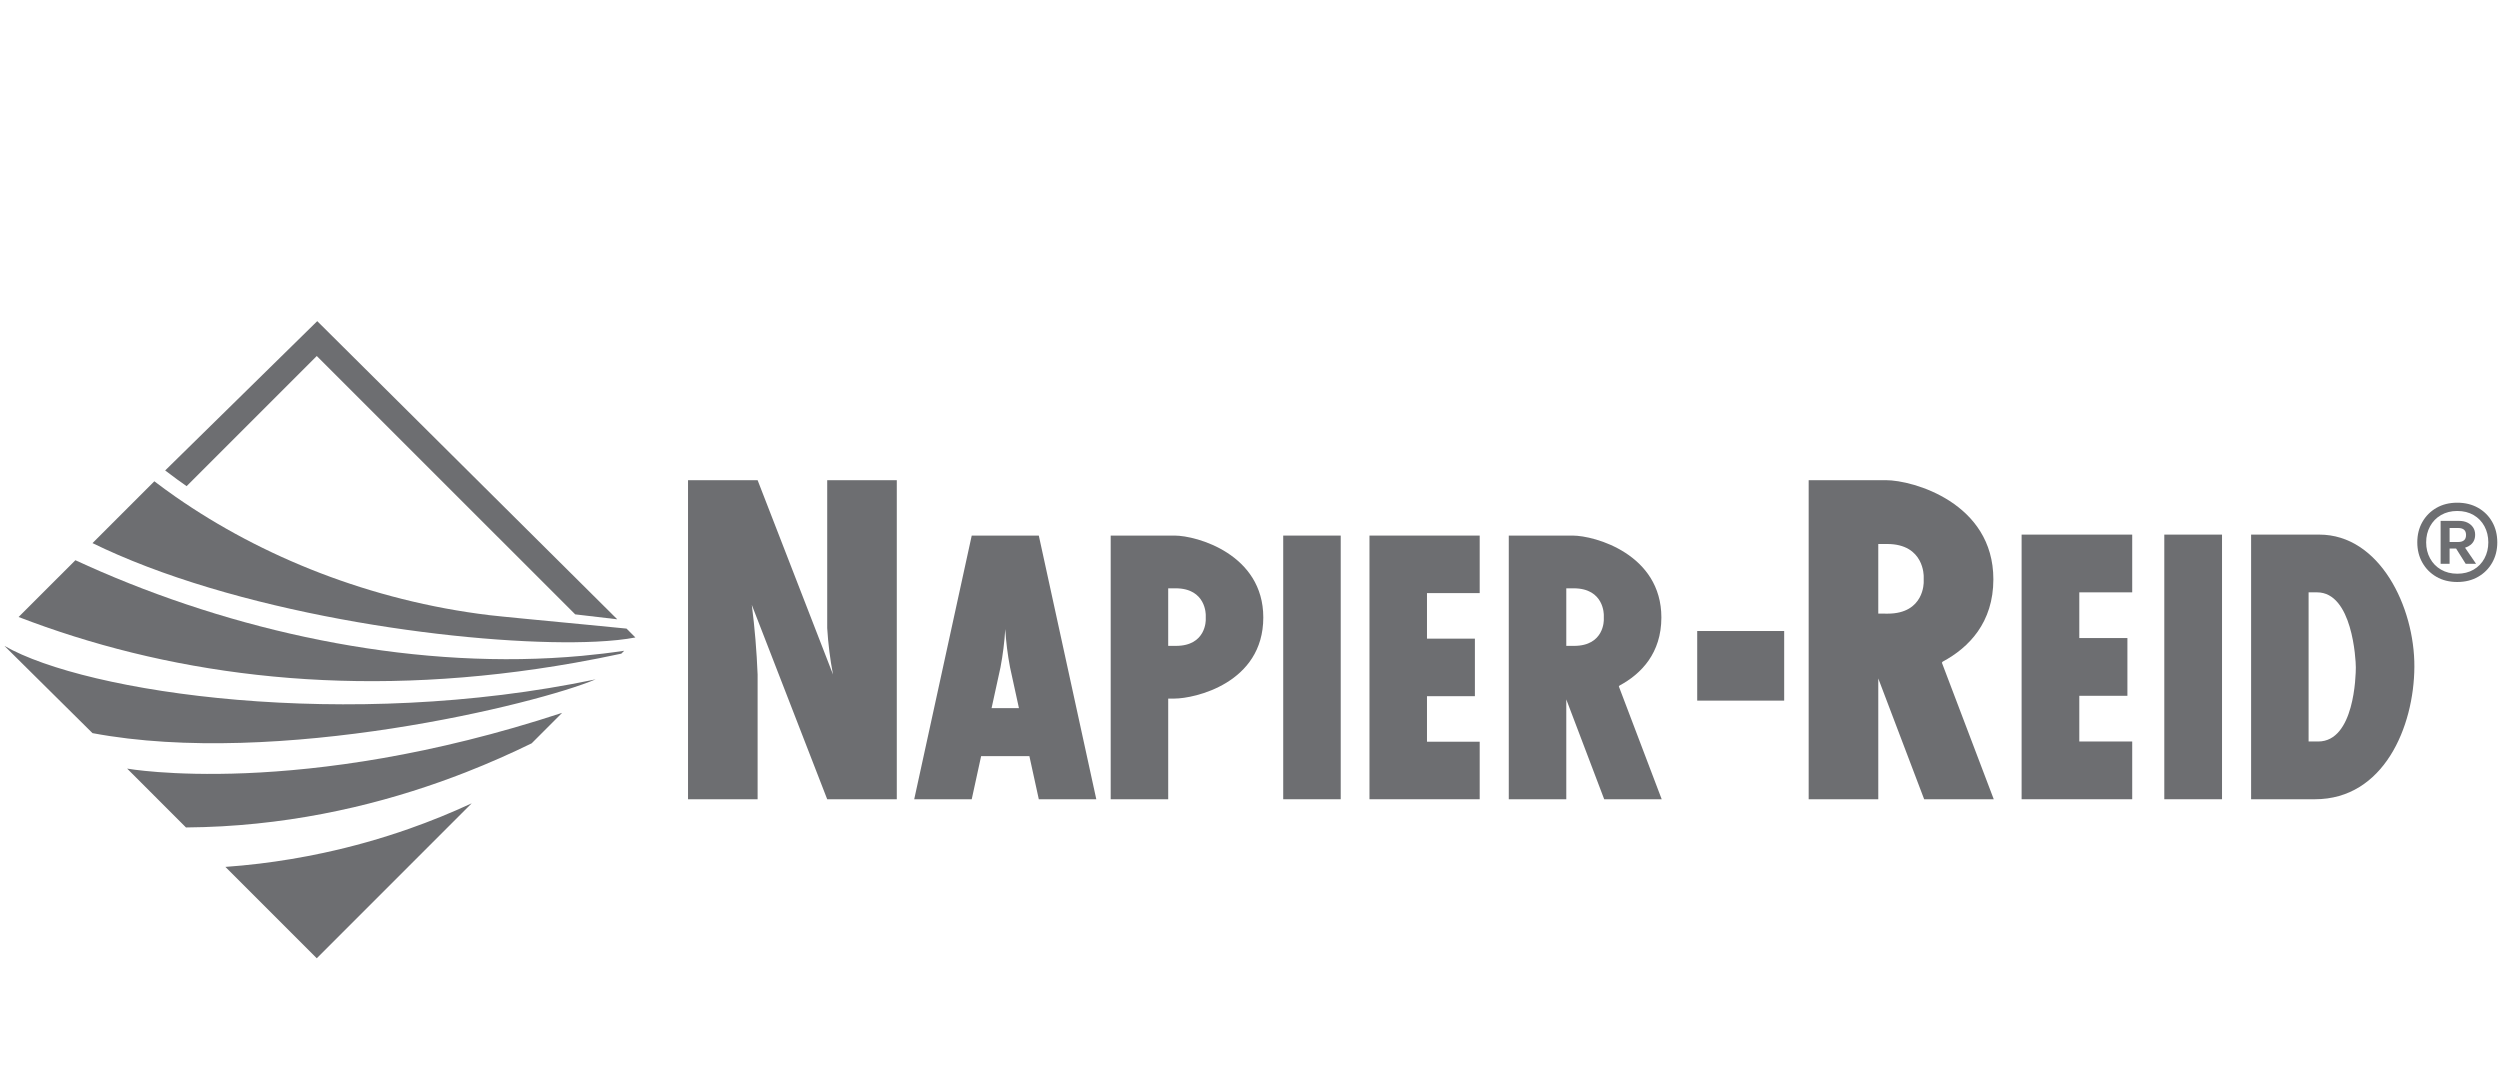
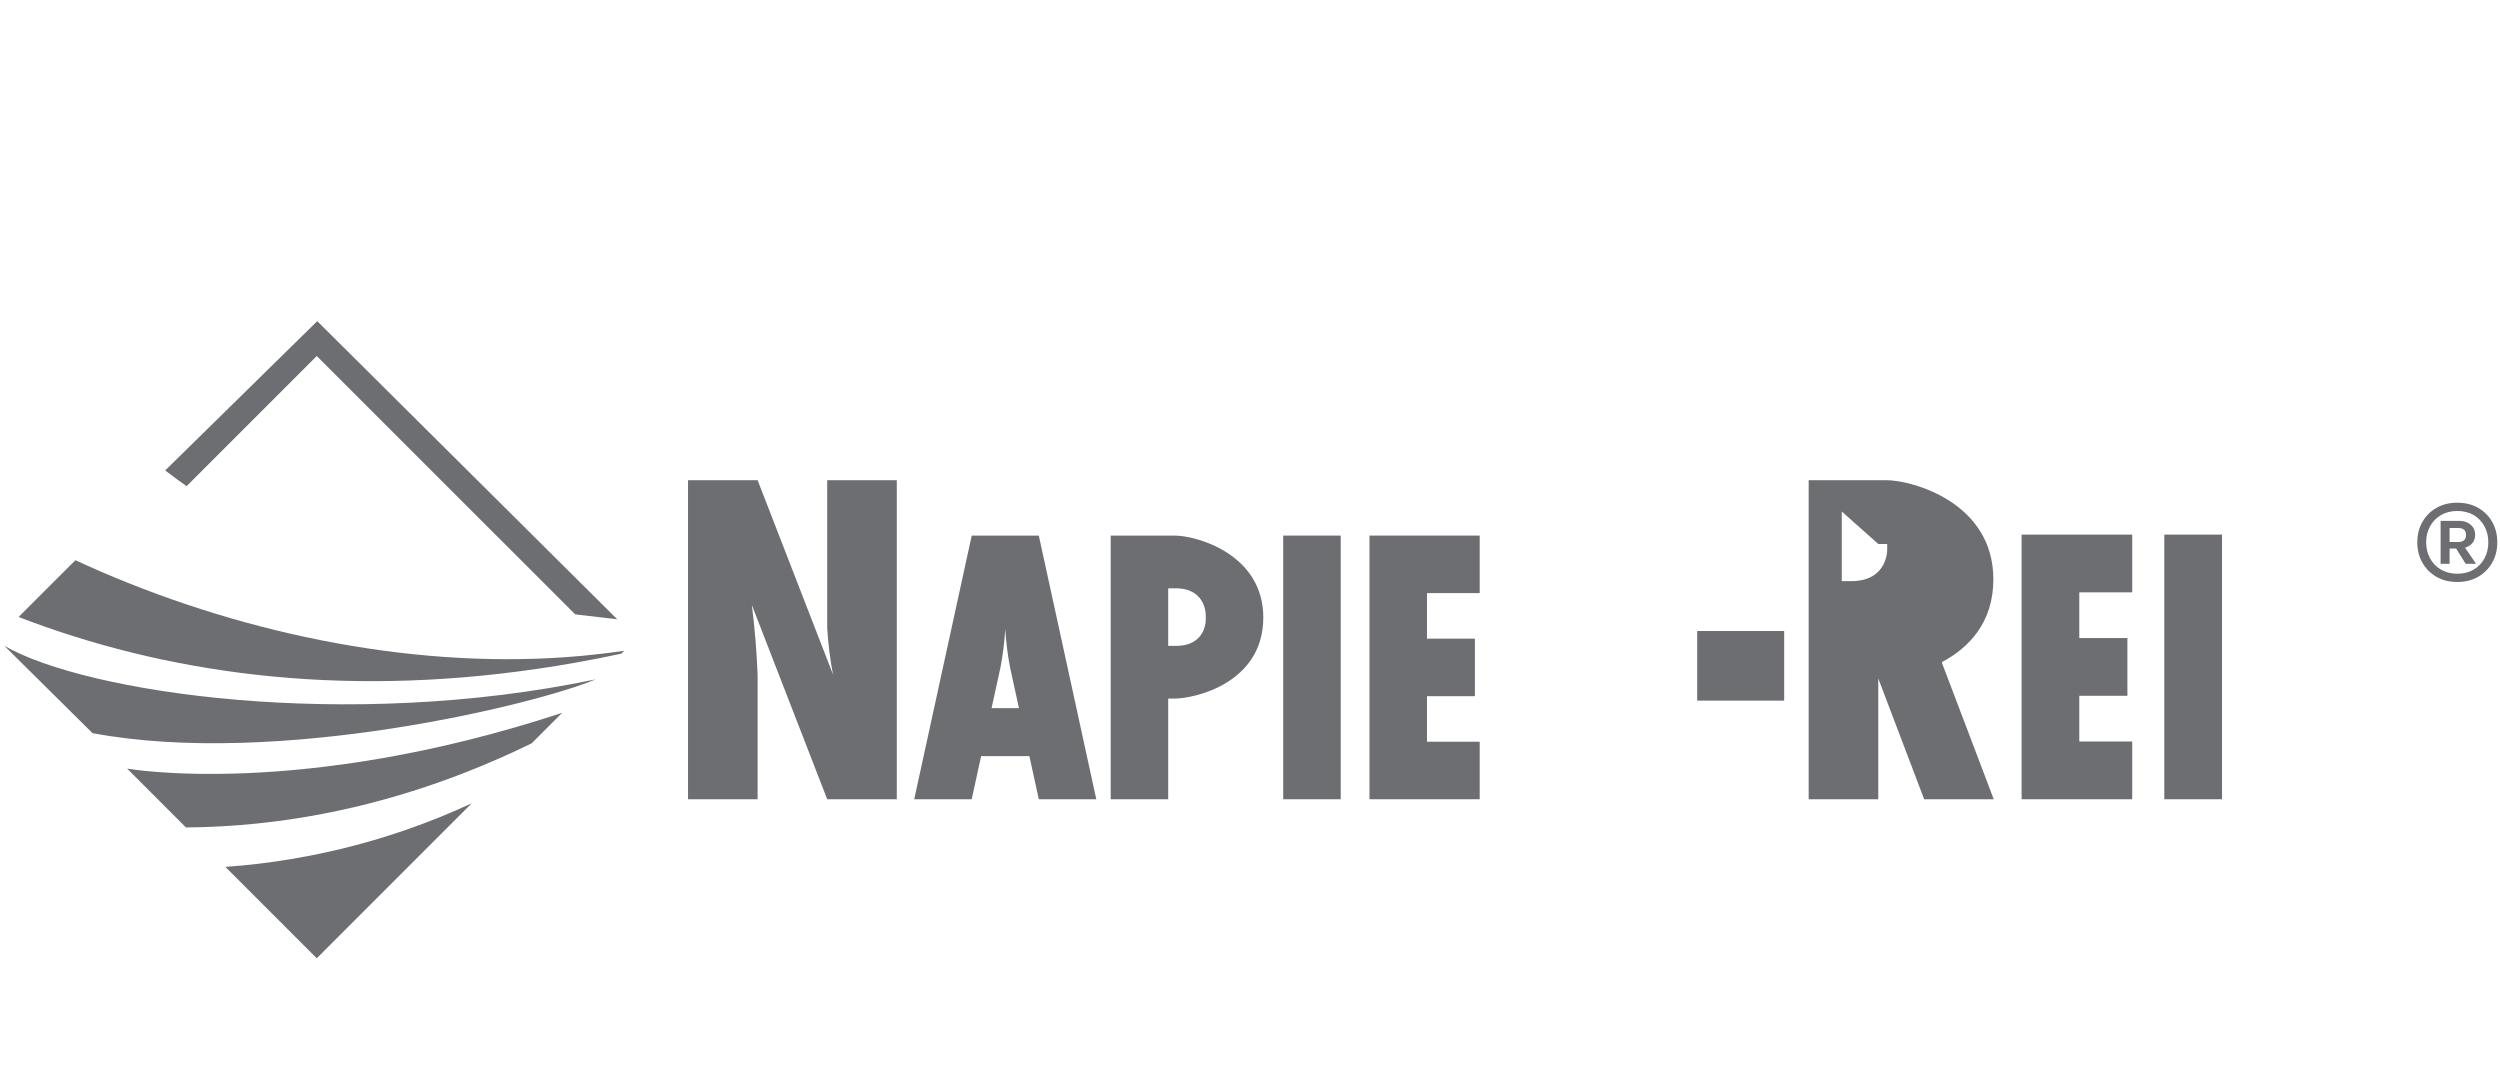
<svg xmlns="http://www.w3.org/2000/svg" id="Layer_1" version="1.1" viewBox="0 0 922 396.85">
  <defs>
    <style>
      .st0 {
        fill: #6d6e71;
      }
    </style>
  </defs>
  <g>
    <g>
-       <path class="st0" d="M716.168,244.403l.291-.388c9.674-5.167,18.695-14.44,18.695-30.376,0-28.232-29.7-36.548-39.593-36.548h-28.523v117.671h25.672v-44.553l16.922,44.553h25.665l-19.127-50.36-0.0 0ZM692.709,200.622s.084.004,3.291.004c13.735,0,13.463,11.985,13.463,11.985v2.056s.272,11.646-13.282,11.646c-2.496,0-3.472-.016-3.472-.016v-25.674Z" />
+       <path class="st0" d="M716.168,244.403l.291-.388c9.674-5.167,18.695-14.44,18.695-30.376,0-28.232-29.7-36.548-39.593-36.548h-28.523v117.671h25.672v-44.553l16.922,44.553h25.665l-19.127-50.36-0.0 0ZM692.709,200.622s.084.004,3.291.004v2.056s.272,11.646-13.282,11.646c-2.496,0-3.472-.016-3.472-.016v-25.674Z" />
      <path class="st0" d="M383.111,197.522h-24.739l-21.21,97.241h21.21l3.466-15.907h17.798l3.475,15.907h21.203l-21.203-97.241v-0ZM365.691,261.163l3.285-15.021c.89-4.672,1.475-9.399,1.766-14.145.281,4.746.873,9.473,1.766,14.145l3.278,15.021h-10.094 0Z" />
      <rect class="st0" x="473.249" y="197.522" width="21.209" height="97.241" />
      <polygon class="st0" points="545.71 294.762 505.063 294.762 505.063 197.522 545.71 197.522 545.71 218.738 526.272 218.738 526.272 235.534 543.939 235.534 543.939 256.753 526.272 256.753 526.272 273.546 545.71 273.546 545.71 294.762" />
      <rect class="st0" x="625.931" y="232.715" width="32.073" height="25.674" />
      <path class="st0" d="M307.213,248.761c-1.08-5.654-1.788-11.368-2.14-17.116h0v-54.553h25.665v117.671h-25.665l-27.805-71.673c1.083,8.522,1.801,17.087,2.14,25.671h0v46.002h-25.665v-117.671h25.665l27.805,71.669v-0Z" />
      <path class="st0" d="M433.187,197.522h-23.563v97.241h21.209v-37.13h2.354c7.217,0,32.716-5.554,32.716-29.91,0-23.33-24.543-30.201-32.716-30.201v-0ZM444.684,228.576s.22,9.622-10.986,9.622c-2.063,0-2.865-.013-2.865-.013v-21.216h2.716c11.355,0,11.135,9.906,11.135,9.906v1.701Z" />
-       <path class="st0" d="M597.026,253.145l.252-.316c7.986-4.274,15.436-11.937,15.436-25.106,0-23.33-24.54-30.201-32.714-30.201h-23.563v97.241h21.209v-36.819l13.981,36.819h21.209l-15.81-41.618v0ZM577.647,216.969h2.716c11.355,0,11.122,9.906,11.122,9.906v1.701s.233,9.622-10.973,9.622c-2.063,0-2.865-.013-2.865-.013v-21.216Z" />
      <g>
        <polygon class="st0" points="786.36 294.762 745.57 294.762 745.57 197.163 786.36 197.163 786.36 218.457 766.845 218.457 766.845 235.314 784.589 235.314 784.589 256.61 766.845 256.61 766.845 273.462 786.36 273.462 786.36 294.762" />
        <rect class="st0" x="798.193" y="197.163" width="21.288" height="97.599" />
-         <path class="st0" d="M890.422,245.941c.117-22.127-12.803-48.778-35.066-48.778h-25.148v97.599s-3.046,0,23.563,0c25.328,0,36.535-26.693,36.65-48.821ZM868.831,246.155c0,2.955-.529,27.308-13.876,27.308h-3.544v-55.006h3.13c13.016,0,14.289,24.737,14.289,27.698Z" />
      </g>
    </g>
    <path class="st0" d="M65.345,176.82c1.147.835,2.308,1.656,3.475,2.477l48.003-47.996,95.301,95.275c1.106.129,2.202.259,3.275.384,4.633.537,8.904,1.038,12.241,1.439l-110.641-109.96-56.085,55.067c1.458,1.119,2.932,2.221,4.433,3.314v0Z" />
    <path class="st0" d="M214.645,241.874c-59.62,5.483-123.238-7.666-177.377-31.032-3.188-1.378-6.34-2.79-9.463-4.233l-20.948,20.939c3.304,1.27,6.644,2.495,10.022,3.682,54.776,19.173,119.885,26.563,195.224,13.184,5.622-.995,11.297-2.11,17.036-3.343l1.07-1.071c-5.153.77-10.342,1.391-15.564,1.873v0ZM119.28,314.55c-7.902,1.7-15.788,3.013-23.651,3.963-4.177.505-8.345.899-12.503,1.197l24.274,24.281,9.422,9.422,9.312-9.318,47.835-47.838c-7.491,3.479-15.186,6.615-23.095,9.395-10.2,3.583-20.737,6.571-31.594,8.899ZM1.648,238.211l32.465,32.167c68.158,12.816,164.279-10.766,185.55-19.833-91.634,19.218-187.765,5.043-218.015-12.334ZM46.89,283.459l21.698,21.707c4.491-.032,8.917-.187,13.275-.42,34.653-1.941,64.98-10.178,89.794-19.877,8.863-3.466,17.02-7.113,24.417-10.728l11.238-11.244c-97.095,31.918-160.423,20.563-160.423,20.563h-0Z" />
-     <path class="st0" d="M232.324,233.086l-1.261-1.261c-3.531-.359-9.043-.895-15.173-1.484-14.116-1.355-31.498-2.997-35.461-3.476-43.773-5.312-83.936-21.552-115.585-43.589-2.707-1.885-5.348-3.812-7.925-5.777l-8.377,8.374-14.429,14.426c3.039,1.488,6.169,2.926,9.386,4.316,55.998,24.249,136.565,33.942,176.385,32.018,5.726-.275,10.605-.792,14.449-1.538l-2.008-2.008h-0Z" />
  </g>
  <path class="st0" d="M906.25,214.638c-2.925,0-5.491-.637-7.698-1.913-2.209-1.276-3.936-3.017-5.182-5.226-1.248-2.207-1.872-4.701-1.872-7.483,0-2.809.624-5.311,1.872-7.504,1.246-2.194,2.973-3.928,5.182-5.204,2.206-1.275,4.773-1.913,7.698-1.913,2.895,0,5.454.631,7.677,1.892,2.221,1.261,3.957,2.996,5.203,5.203,1.248,2.209,1.87,4.716,1.87,7.526,0,2.782-.622,5.276-1.87,7.483-1.246,2.209-2.982,3.95-5.203,5.226-2.223,1.276-4.782,1.913-7.677,1.913v-0ZM906.25,211.585c2.293,0,4.3-.501,6.021-1.505,1.72-1.003,3.054-2.387,3.999-4.15.946-1.763,1.42-3.734,1.42-5.913,0-2.178-.474-4.15-1.42-5.913-.945-1.763-2.278-3.146-3.999-4.15-1.72-1.003-3.727-1.505-6.021-1.505-2.265,0-4.266.502-6,1.505-1.735,1.004-3.082,2.387-4.042,4.15-.961,1.763-1.441,3.735-1.441,5.913,0,2.179.48,4.15,1.441,5.913.96,1.763,2.307,3.147,4.042,4.15,1.734,1.004,3.735,1.505,6,1.505ZM900.1,207.93v-15.826h6.838c1.174,0,2.199.215,3.075.645.873.43,1.561,1.018,2.064,1.763.501.746.753,1.649.753,2.71,0,1.577-.559,2.817-1.678,3.72-1.117.904-2.58,1.355-4.386,1.355h-3.355v5.634h-3.31ZM903.411,199.887h3.183c.918,0,1.627-.207,2.128-.623.502-.415.753-1.068.753-1.957s-.25-1.541-.753-1.957c-.501-.415-1.21-.624-2.128-.624h-3.183v5.16ZM909.346,207.93l-3.999-6.365,2.794-.989,5.032,7.354h-3.828Z" />
</svg>